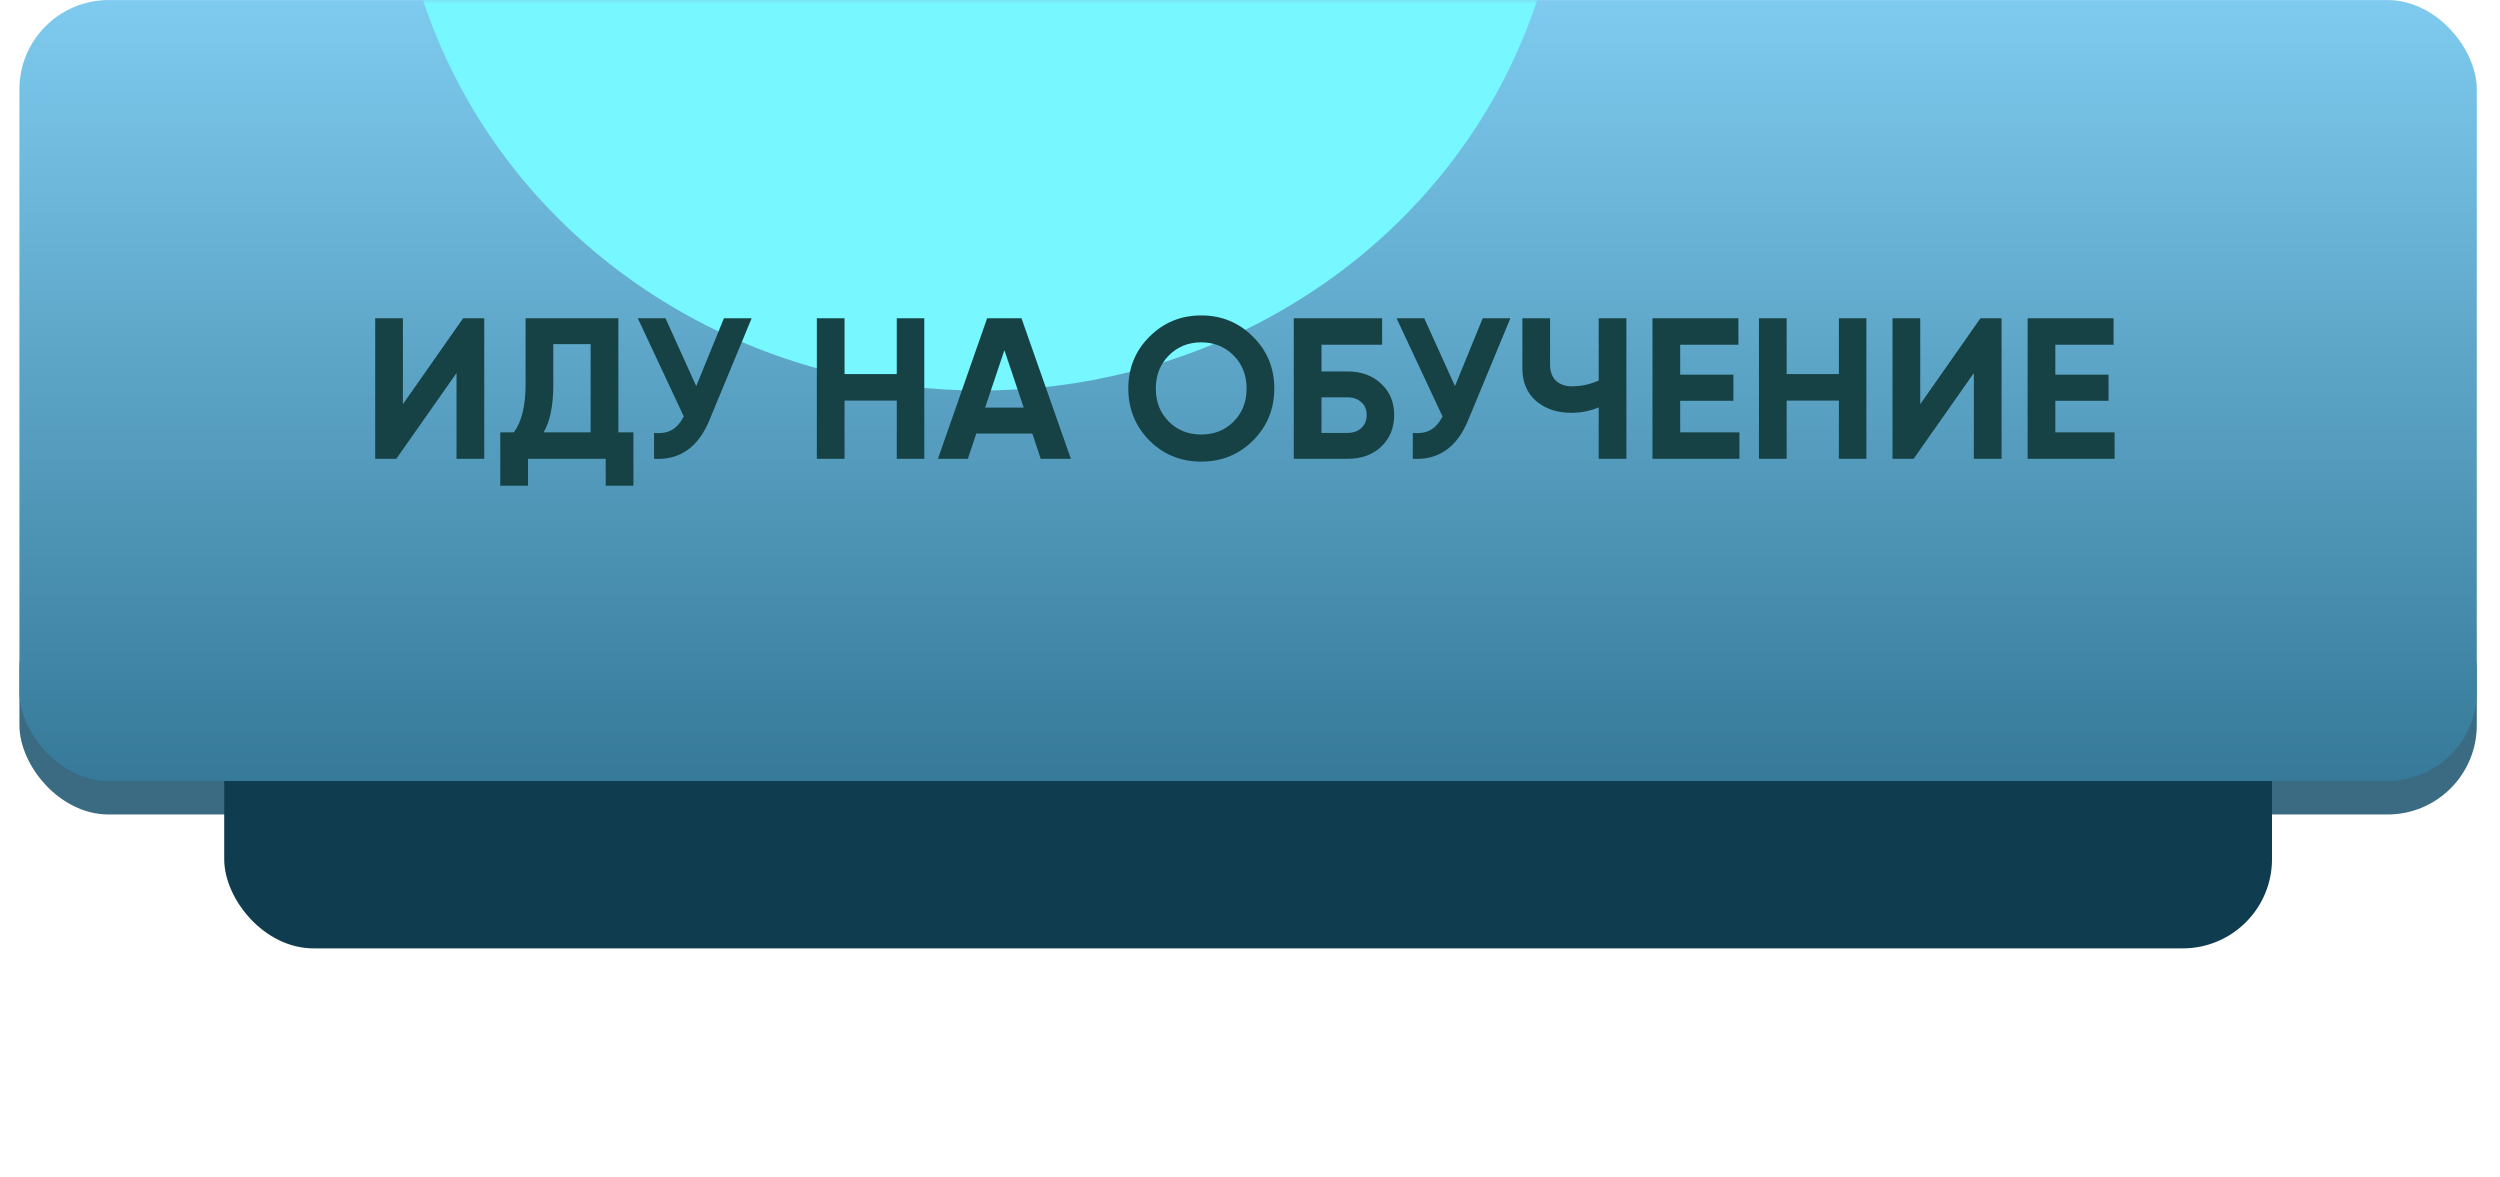
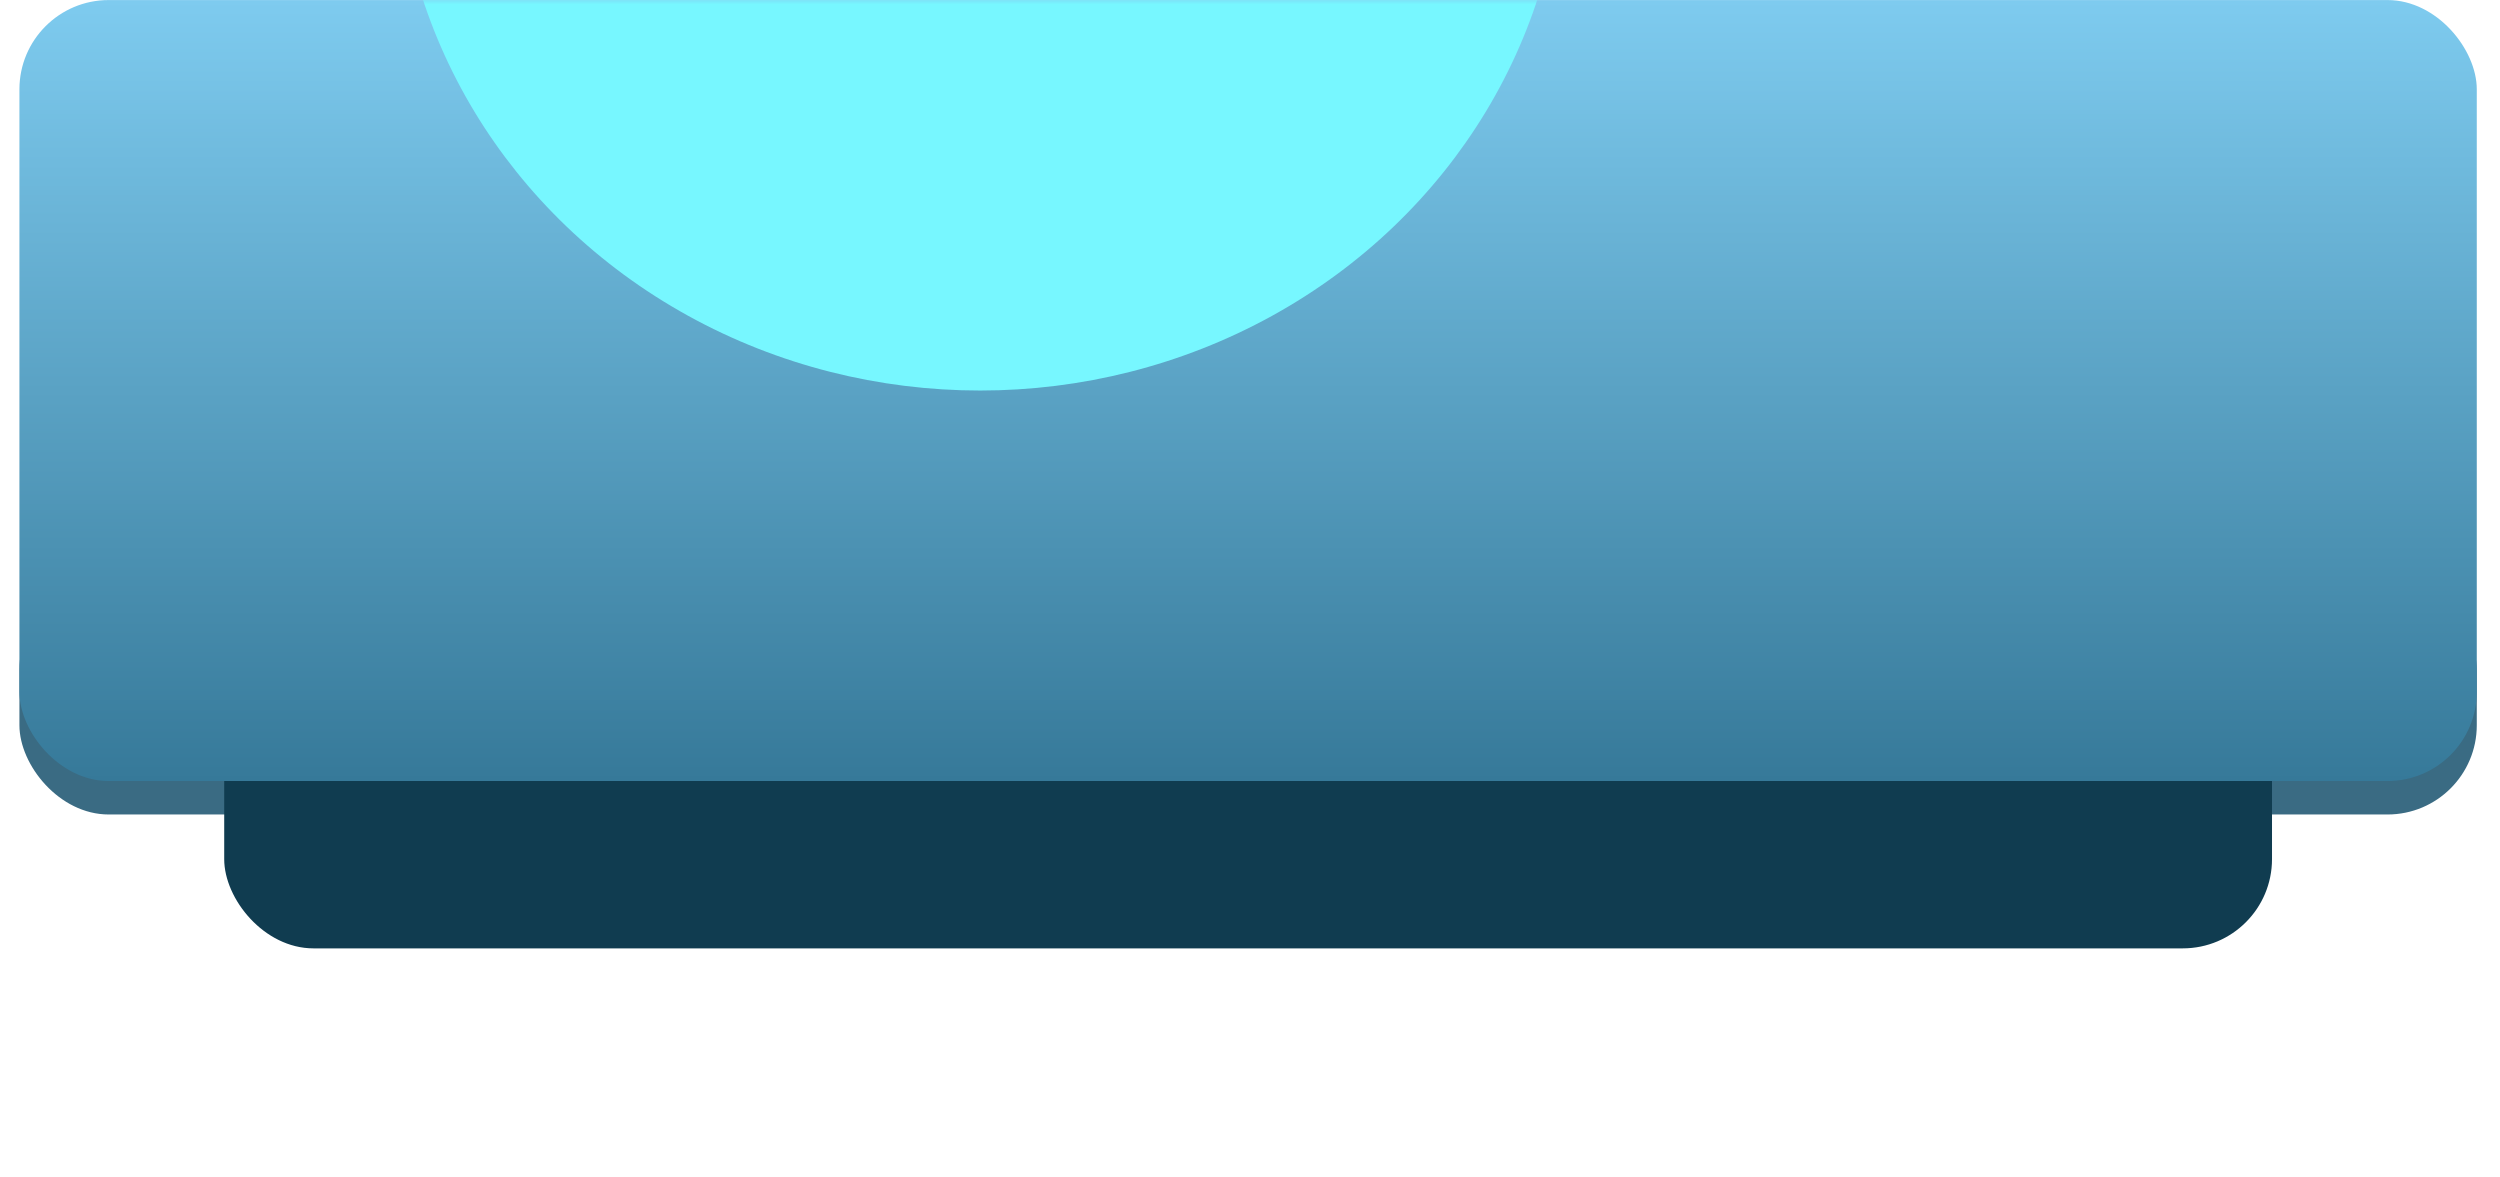
<svg xmlns="http://www.w3.org/2000/svg" width="293" height="138" viewBox="0 0 293 138" fill="none">
  <rect x="2.277" y="67.999" width="288.002" height="27.459" rx="10.46" fill="#3A6B83" />
  <g filter="url(#filter0_f_39_576)">
    <rect x="26.277" y="71.922" width="240.002" height="39.227" rx="10.46" fill="#103C50" />
  </g>
  <g filter="url(#filter1_i_39_576)">
    <rect x="2.277" y="0.007" width="288.002" height="91.529" rx="10.46" fill="url(#paint0_linear_39_576)" />
  </g>
  <mask id="mask0_39_576" style="mask-type:alpha" maskUnits="userSpaceOnUse" x="2" y="0" width="289" height="92">
    <rect x="2.277" y="0.007" width="288.002" height="91.529" rx="10.46" fill="url(#paint1_linear_39_576)" />
  </mask>
  <g mask="url(#mask0_39_576)">
    <g filter="url(#filter2_f_39_576)">
      <ellipse cx="114.872" cy="-19.607" rx="68.44" ry="65.378" fill="#77F7FF" />
    </g>
-     <path d="M56.752 53.773H53.504V43.723L46.444 53.773H43.972V37.298H47.22V47.371L54.281 37.298H56.752V53.773ZM72.471 37.298V50.666H74.236V56.926H70.988V53.773H61.88V56.926H58.632V50.666H60.232C61.142 49.411 61.597 47.551 61.597 45.088V37.298H72.471ZM63.715 50.666H69.223V40.334H64.845V45.135C64.845 47.536 64.469 49.379 63.715 50.666ZM81.597 45.253L84.845 37.298H88.093L83.15 49.23C81.832 52.431 79.667 53.945 76.654 53.773V50.737C77.517 50.815 78.216 50.697 78.749 50.383C79.298 50.07 79.761 49.544 80.138 48.807L74.748 37.298H77.996L81.597 45.253ZM105.1 43.84V37.298H108.325V53.773H105.1V46.947H98.981V53.773H95.733V37.298H98.981V43.84H105.1ZM125.507 53.773H121.976L120.988 50.807H114.421L113.433 53.773H109.926L115.692 37.298H119.717L125.507 53.773ZM117.716 41.04L115.457 47.771H119.976L117.716 41.04ZM146.853 51.631C145.19 53.279 143.166 54.102 140.781 54.102C138.396 54.102 136.372 53.279 134.709 51.631C133.061 49.952 132.237 47.92 132.237 45.535C132.237 43.135 133.061 41.11 134.709 39.463C136.372 37.8 138.396 36.968 140.781 36.968C143.166 36.968 145.19 37.8 146.853 39.463C148.516 41.11 149.348 43.135 149.348 45.535C149.348 47.936 148.516 49.968 146.853 51.631ZM136.992 49.419C137.996 50.423 139.259 50.925 140.781 50.925C142.303 50.925 143.566 50.423 144.57 49.419C145.59 48.399 146.1 47.104 146.1 45.535C146.1 43.966 145.59 42.672 144.57 41.652C143.55 40.632 142.287 40.122 140.781 40.122C139.274 40.122 138.011 40.632 136.992 41.652C135.972 42.672 135.462 43.966 135.462 45.535C135.462 47.104 135.972 48.399 136.992 49.419ZM154.879 43.535H157.938C159.554 43.535 160.865 44.013 161.869 44.97C162.889 45.912 163.399 47.136 163.399 48.642C163.399 50.148 162.889 51.388 161.869 52.361C160.865 53.302 159.554 53.773 157.938 53.773H151.631V37.298H161.986V40.404H154.879V43.535ZM154.879 50.737H157.938C158.597 50.737 159.131 50.548 159.539 50.172C159.962 49.795 160.174 49.285 160.174 48.642C160.174 47.999 159.962 47.496 159.539 47.136C159.131 46.759 158.597 46.571 157.938 46.571H154.879V50.737ZM170.523 45.253L173.771 37.298H177.019L172.077 49.23C170.759 52.431 168.593 53.945 165.581 53.773V50.737C166.444 50.815 167.142 50.697 167.675 50.383C168.225 50.07 168.687 49.544 169.064 48.807L163.674 37.298H166.922L170.523 45.253ZM187.366 44.594V37.298H190.614V53.773H187.366V47.748C186.362 48.171 185.287 48.383 184.141 48.383C182.494 48.383 181.121 47.92 180.023 46.994C178.956 46.053 178.422 44.782 178.422 43.181V37.298H181.67V42.758C181.67 43.542 181.898 44.162 182.353 44.617C182.823 45.057 183.443 45.276 184.212 45.276C185.326 45.276 186.377 45.049 187.366 44.594ZM196.917 46.971V50.666H203.86V53.773H193.669V37.298H203.742V40.404H196.917V43.911H203.154V46.971H196.917ZM215.517 43.84V37.298H218.741V53.773H215.517V46.947H209.397V53.773H206.149V37.298H209.397V43.84H215.517ZM234.582 53.773H231.334V43.723L224.273 53.773H221.802V37.298H225.05V47.371L232.11 37.298H234.582V53.773ZM240.886 46.971V50.666H247.829V53.773H237.638V37.298H247.711V40.404H240.886V43.911H247.123V46.971H240.886Z" fill="#174245" />
  </g>
  <defs>
    <filter id="filter0_f_39_576" x="0.126" y="45.771" width="292.304" height="91.529" filterUnits="userSpaceOnUse" color-interpolation-filters="sRGB">
      <feFlood flood-opacity="0" result="BackgroundImageFix" />
      <feBlend mode="normal" in="SourceGraphic" in2="BackgroundImageFix" result="shape" />
      <feGaussianBlur stdDeviation="13.075" result="effect1_foregroundBlur_39_576" />
    </filter>
    <filter id="filter1_i_39_576" x="2.277" y="0.007" width="288.002" height="91.529" filterUnits="userSpaceOnUse" color-interpolation-filters="sRGB">
      <feFlood flood-opacity="0" result="BackgroundImageFix" />
      <feBlend mode="normal" in="SourceGraphic" in2="BackgroundImageFix" result="shape" />
      <feColorMatrix in="SourceAlpha" type="matrix" values="0 0 0 0 0 0 0 0 0 0 0 0 0 0 0 0 0 0 127 0" result="hardAlpha" />
      <feOffset />
      <feGaussianBlur stdDeviation="15.691" />
      <feComposite in2="hardAlpha" operator="arithmetic" k2="-1" k3="1" />
      <feColorMatrix type="matrix" values="0 0 0 0 0.354 0 0 0 0 0.988 0 0 0 0 1 0 0 0 1 0" />
      <feBlend mode="normal" in2="shape" result="effect1_innerShadow_39_576" />
    </filter>
    <filter id="filter2_f_39_576" x="-58.172" y="-189.588" width="346.089" height="339.963" filterUnits="userSpaceOnUse" color-interpolation-filters="sRGB">
      <feFlood flood-opacity="0" result="BackgroundImageFix" />
      <feBlend mode="normal" in="SourceGraphic" in2="BackgroundImageFix" result="shape" />
      <feGaussianBlur stdDeviation="52.302" result="effect1_foregroundBlur_39_576" />
    </filter>
    <linearGradient id="paint0_linear_39_576" x1="146.278" y1="0.007" x2="146.278" y2="91.535" gradientUnits="userSpaceOnUse">
      <stop stop-color="#7ECBEF" />
      <stop offset="1" stop-color="#367999" />
    </linearGradient>
    <linearGradient id="paint1_linear_39_576" x1="146.278" y1="0.007" x2="146.278" y2="91.535" gradientUnits="userSpaceOnUse">
      <stop stop-color="#7742F2" />
      <stop offset="1" stop-color="#541DC8" />
    </linearGradient>
  </defs>
</svg>